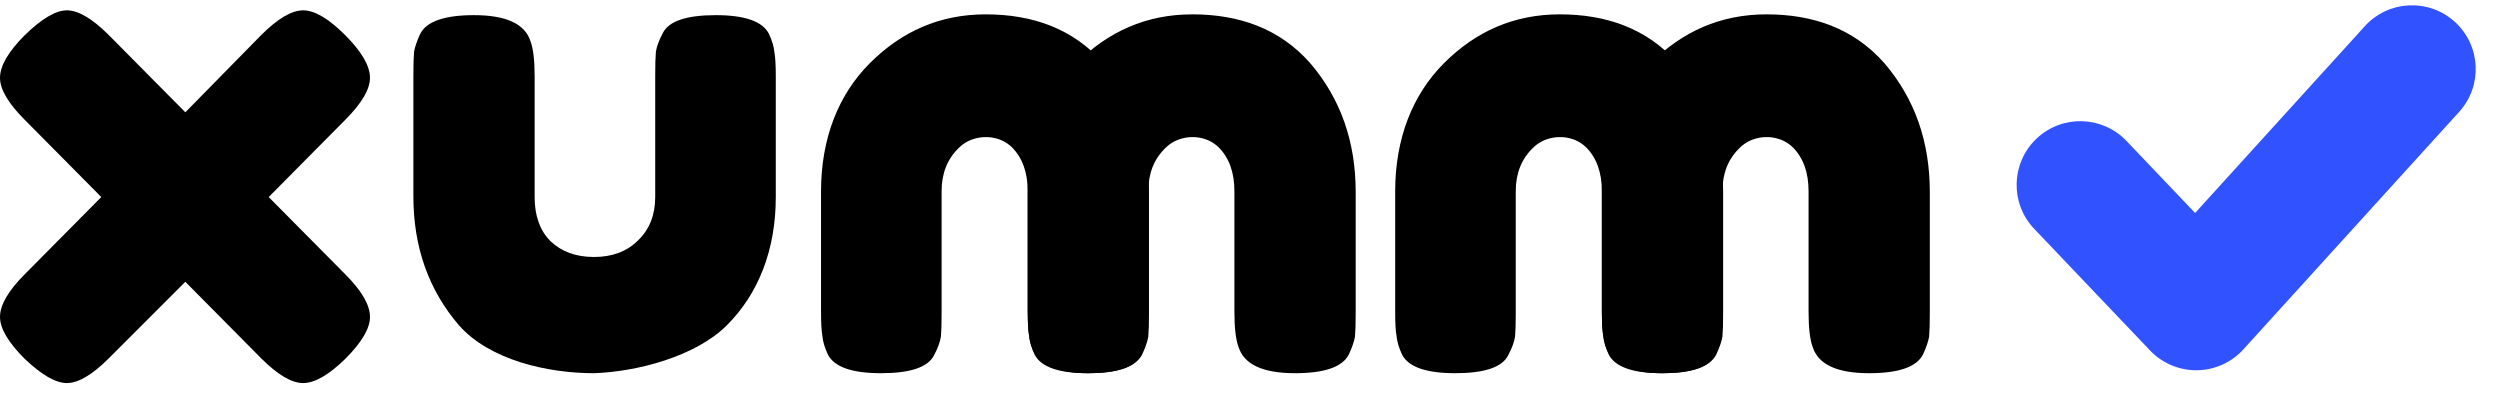
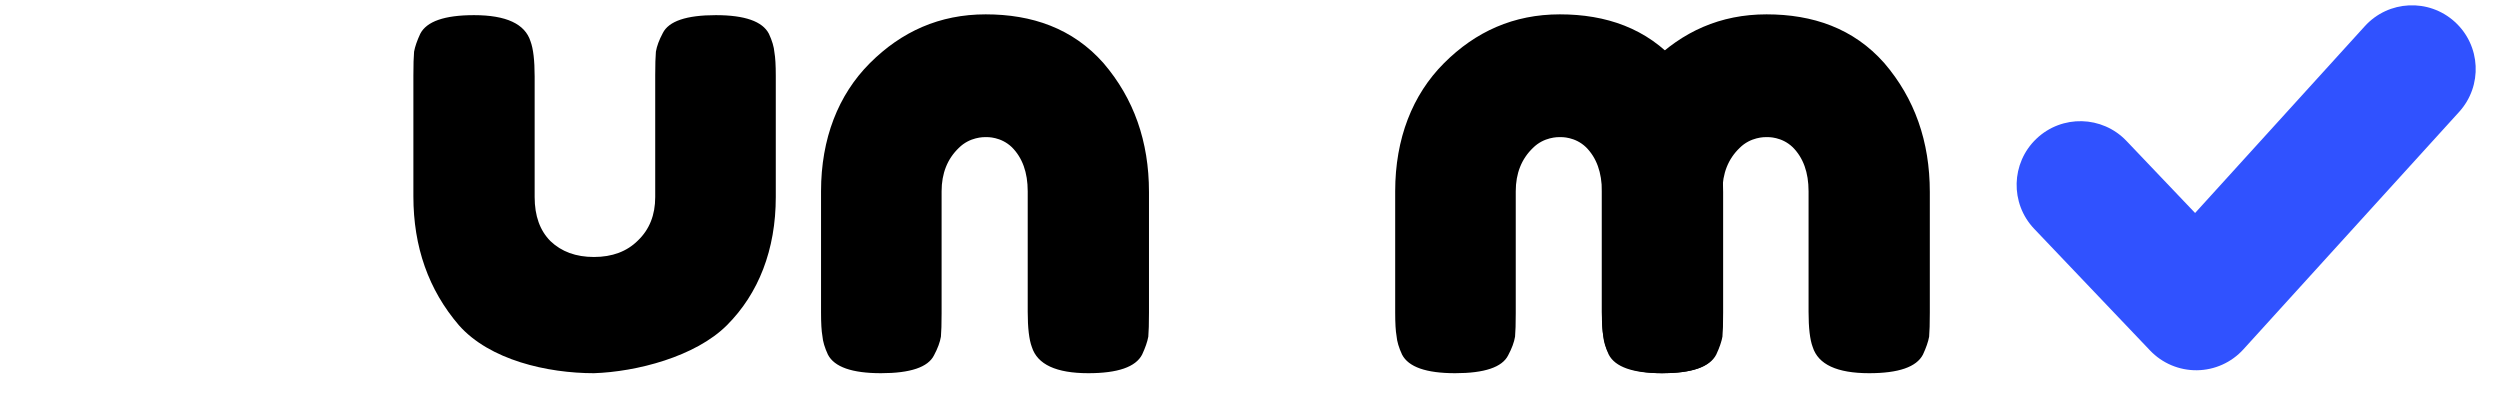
<svg xmlns="http://www.w3.org/2000/svg" fill="none" height="24" viewBox="0 0 150 24" width="150">
  <path d="M35.634 22.392C32.85 22.392 29.378 21.606 27.532 19.512C25.713 17.39 24.803 14.813 24.803 11.781V4.547C24.803 3.886 24.817 3.404 24.845 3.1C24.9 2.797 25.024 2.439 25.216 2.026C25.602 1.281 26.677 0.909 28.441 0.909C30.37 0.909 31.5 1.433 31.831 2.48C31.996 2.921 32.079 3.624 32.079 4.589V11.823C32.079 12.953 32.396 13.835 33.029 14.469C33.691 15.102 34.559 15.419 35.634 15.419C36.736 15.419 37.618 15.089 38.279 14.427C38.968 13.766 39.313 12.898 39.313 11.823V4.506C39.313 3.872 39.327 3.404 39.354 3.1C39.409 2.77 39.547 2.398 39.768 1.984C40.126 1.268 41.187 0.909 42.951 0.909C44.687 0.909 45.748 1.281 46.134 2.026C46.327 2.439 46.437 2.811 46.465 3.142C46.52 3.445 46.547 3.913 46.547 4.547V11.823C46.547 14.985 45.512 17.617 43.617 19.512C41.722 21.407 38.176 22.309 35.634 22.392Z" fill="black" />
-   <path d="M16.122 11.823L20.711 16.453C21.703 17.445 22.199 18.299 22.199 19.016C22.199 19.705 21.703 20.545 20.711 21.537C19.718 22.502 18.878 22.984 18.189 22.984C17.5 22.984 16.659 22.488 15.667 21.496L11.12 16.907L6.531 21.496C5.539 22.488 4.699 22.984 4.01 22.984C3.348 22.984 2.508 22.502 1.488 21.537C0.496 20.545 0 19.705 0 19.016C0 18.299 0.496 17.445 1.488 16.453L6.077 11.823L1.488 7.193C0.496 6.201 0 5.36 0 4.671C0 3.955 0.496 3.1 1.488 2.108C2.508 1.116 3.348 0.62 4.01 0.62C4.699 0.62 5.539 1.116 6.531 2.108L11.12 6.738L15.667 2.108C16.659 1.116 17.5 0.62 18.189 0.62C18.878 0.62 19.718 1.116 20.711 2.108C21.703 3.1 22.199 3.955 22.199 4.671C22.199 5.36 21.703 6.201 20.711 7.193L16.122 11.823Z" fill="black" />
  <path d="M59.142 0.861C61.911 0.861 64.364 1.695 66.211 3.789C68.03 5.911 68.939 8.488 68.939 11.52L68.939 18.754C68.939 19.415 68.925 19.898 68.898 20.201C68.843 20.504 68.719 20.862 68.526 21.276C68.14 22.02 67.065 22.392 65.301 22.392C63.372 22.392 62.242 21.868 61.911 20.821C61.746 20.38 61.663 19.677 61.663 18.713L61.663 11.478C61.663 10.348 61.346 9.467 60.713 8.833C60.051 8.199 59.252 8.226 59.142 8.226C59.032 8.226 58.191 8.213 57.53 8.874C56.841 9.535 56.496 10.404 56.496 11.478L56.496 18.795C56.496 19.429 56.482 19.898 56.455 20.201C56.4 20.532 56.262 20.904 56.041 21.317C55.683 22.034 54.622 22.392 52.858 22.392C51.122 22.392 50.061 22.02 49.675 21.276C49.482 20.862 49.372 20.49 49.344 20.16C49.289 19.856 49.262 19.388 49.262 18.754L49.262 11.478C49.262 8.316 50.297 5.684 52.192 3.789C54.087 1.895 56.372 0.861 59.142 0.861Z" fill="black" />
-   <path d="M71.543 0.861C74.313 0.861 76.766 1.695 78.612 3.789C80.431 5.911 81.341 8.488 81.341 11.52L81.341 18.754C81.341 19.415 81.327 19.898 81.299 20.201C81.244 20.504 81.12 20.862 80.927 21.276C80.541 22.02 79.466 22.392 77.703 22.392C75.774 22.392 74.644 21.868 74.313 20.821C74.148 20.38 74.065 19.677 74.065 18.713L74.065 11.478C74.065 10.348 73.748 9.467 73.114 8.833C72.453 8.199 71.653 8.226 71.543 8.226C71.433 8.226 70.593 8.213 69.931 8.874C69.242 9.535 68.898 10.404 68.898 11.478L68.898 18.795C68.898 19.429 68.884 19.898 68.856 20.201C68.801 20.532 68.663 20.904 68.443 21.317C68.085 22.034 67.024 22.392 65.26 22.392C63.524 22.392 62.463 22.02 62.077 21.276C61.884 20.862 61.774 20.49 61.746 20.16C61.691 19.856 61.663 19.388 61.663 18.754L61.663 11.478C61.663 8.316 62.699 5.684 64.594 3.789C66.488 1.895 68.774 0.861 71.543 0.861Z" fill="black" />
  <path d="M93.591 0.861C96.36 0.861 98.813 1.695 100.659 3.789C102.478 5.911 103.388 8.488 103.388 11.52L103.388 18.754C103.388 19.415 103.374 19.898 103.346 20.201C103.291 20.504 103.167 20.862 102.974 21.276C102.588 22.02 101.514 22.392 99.75 22.392C97.821 22.392 96.691 21.868 96.36 20.821C96.195 20.38 96.112 19.677 96.112 18.713L96.112 11.478C96.112 10.348 95.795 9.467 95.161 8.833C94.5 8.199 93.701 8.226 93.591 8.226C93.48 8.226 92.64 8.213 91.978 8.874C91.289 9.535 90.945 10.404 90.945 11.478L90.945 18.795C90.945 19.429 90.931 19.898 90.903 20.201C90.848 20.532 90.711 20.904 90.49 21.317C90.132 22.034 89.071 22.392 87.307 22.392C85.571 22.392 84.51 22.02 84.124 21.276C83.931 20.862 83.821 20.49 83.793 20.16C83.738 19.856 83.711 19.388 83.711 18.754L83.711 11.478C83.711 8.316 84.746 5.684 86.641 3.789C88.535 1.895 90.821 0.861 93.591 0.861Z" fill="black" />
  <path d="M105.992 0.861C108.762 0.861 111.214 1.695 113.061 3.789C114.88 5.911 115.789 8.488 115.789 11.52L115.789 18.754C115.789 19.415 115.775 19.898 115.748 20.201C115.693 20.504 115.569 20.862 115.376 21.276C114.99 22.02 113.915 22.392 112.151 22.392C110.222 22.392 109.092 21.868 108.762 20.821C108.596 20.38 108.514 19.677 108.514 18.713L108.514 11.478C108.514 10.348 108.197 9.467 107.563 8.833C106.901 8.199 106.102 8.226 105.992 8.226C105.882 8.226 105.041 8.213 104.38 8.874C103.691 9.535 103.346 10.404 103.346 11.478L103.346 18.795C103.346 19.429 103.333 19.898 103.305 20.201C103.25 20.532 103.112 20.904 102.892 21.317C102.533 22.034 101.472 22.392 99.709 22.392C97.972 22.392 96.911 22.02 96.525 21.276C96.333 20.862 96.222 20.49 96.195 20.16C96.14 19.856 96.112 19.388 96.112 18.754L96.112 11.478C96.112 8.316 97.148 5.684 99.042 3.789C100.937 1.895 103.222 0.861 105.992 0.861Z" fill="black" />
  <path clip-rule="evenodd" d="M147.29 1.312C148.853 2.732 148.969 5.15 147.549 6.713L134.602 20.963C133.888 21.749 132.879 22.203 131.817 22.215C130.755 22.228 129.736 21.798 129.004 21.029L122.052 13.73C120.596 12.201 120.655 9.781 122.184 8.325C123.713 6.869 126.133 6.928 127.589 8.457L131.706 12.779L141.889 1.571C143.309 0.008 145.727 -0.108 147.29 1.312Z" fill="#3052FF" fill-rule="evenodd" />
</svg>